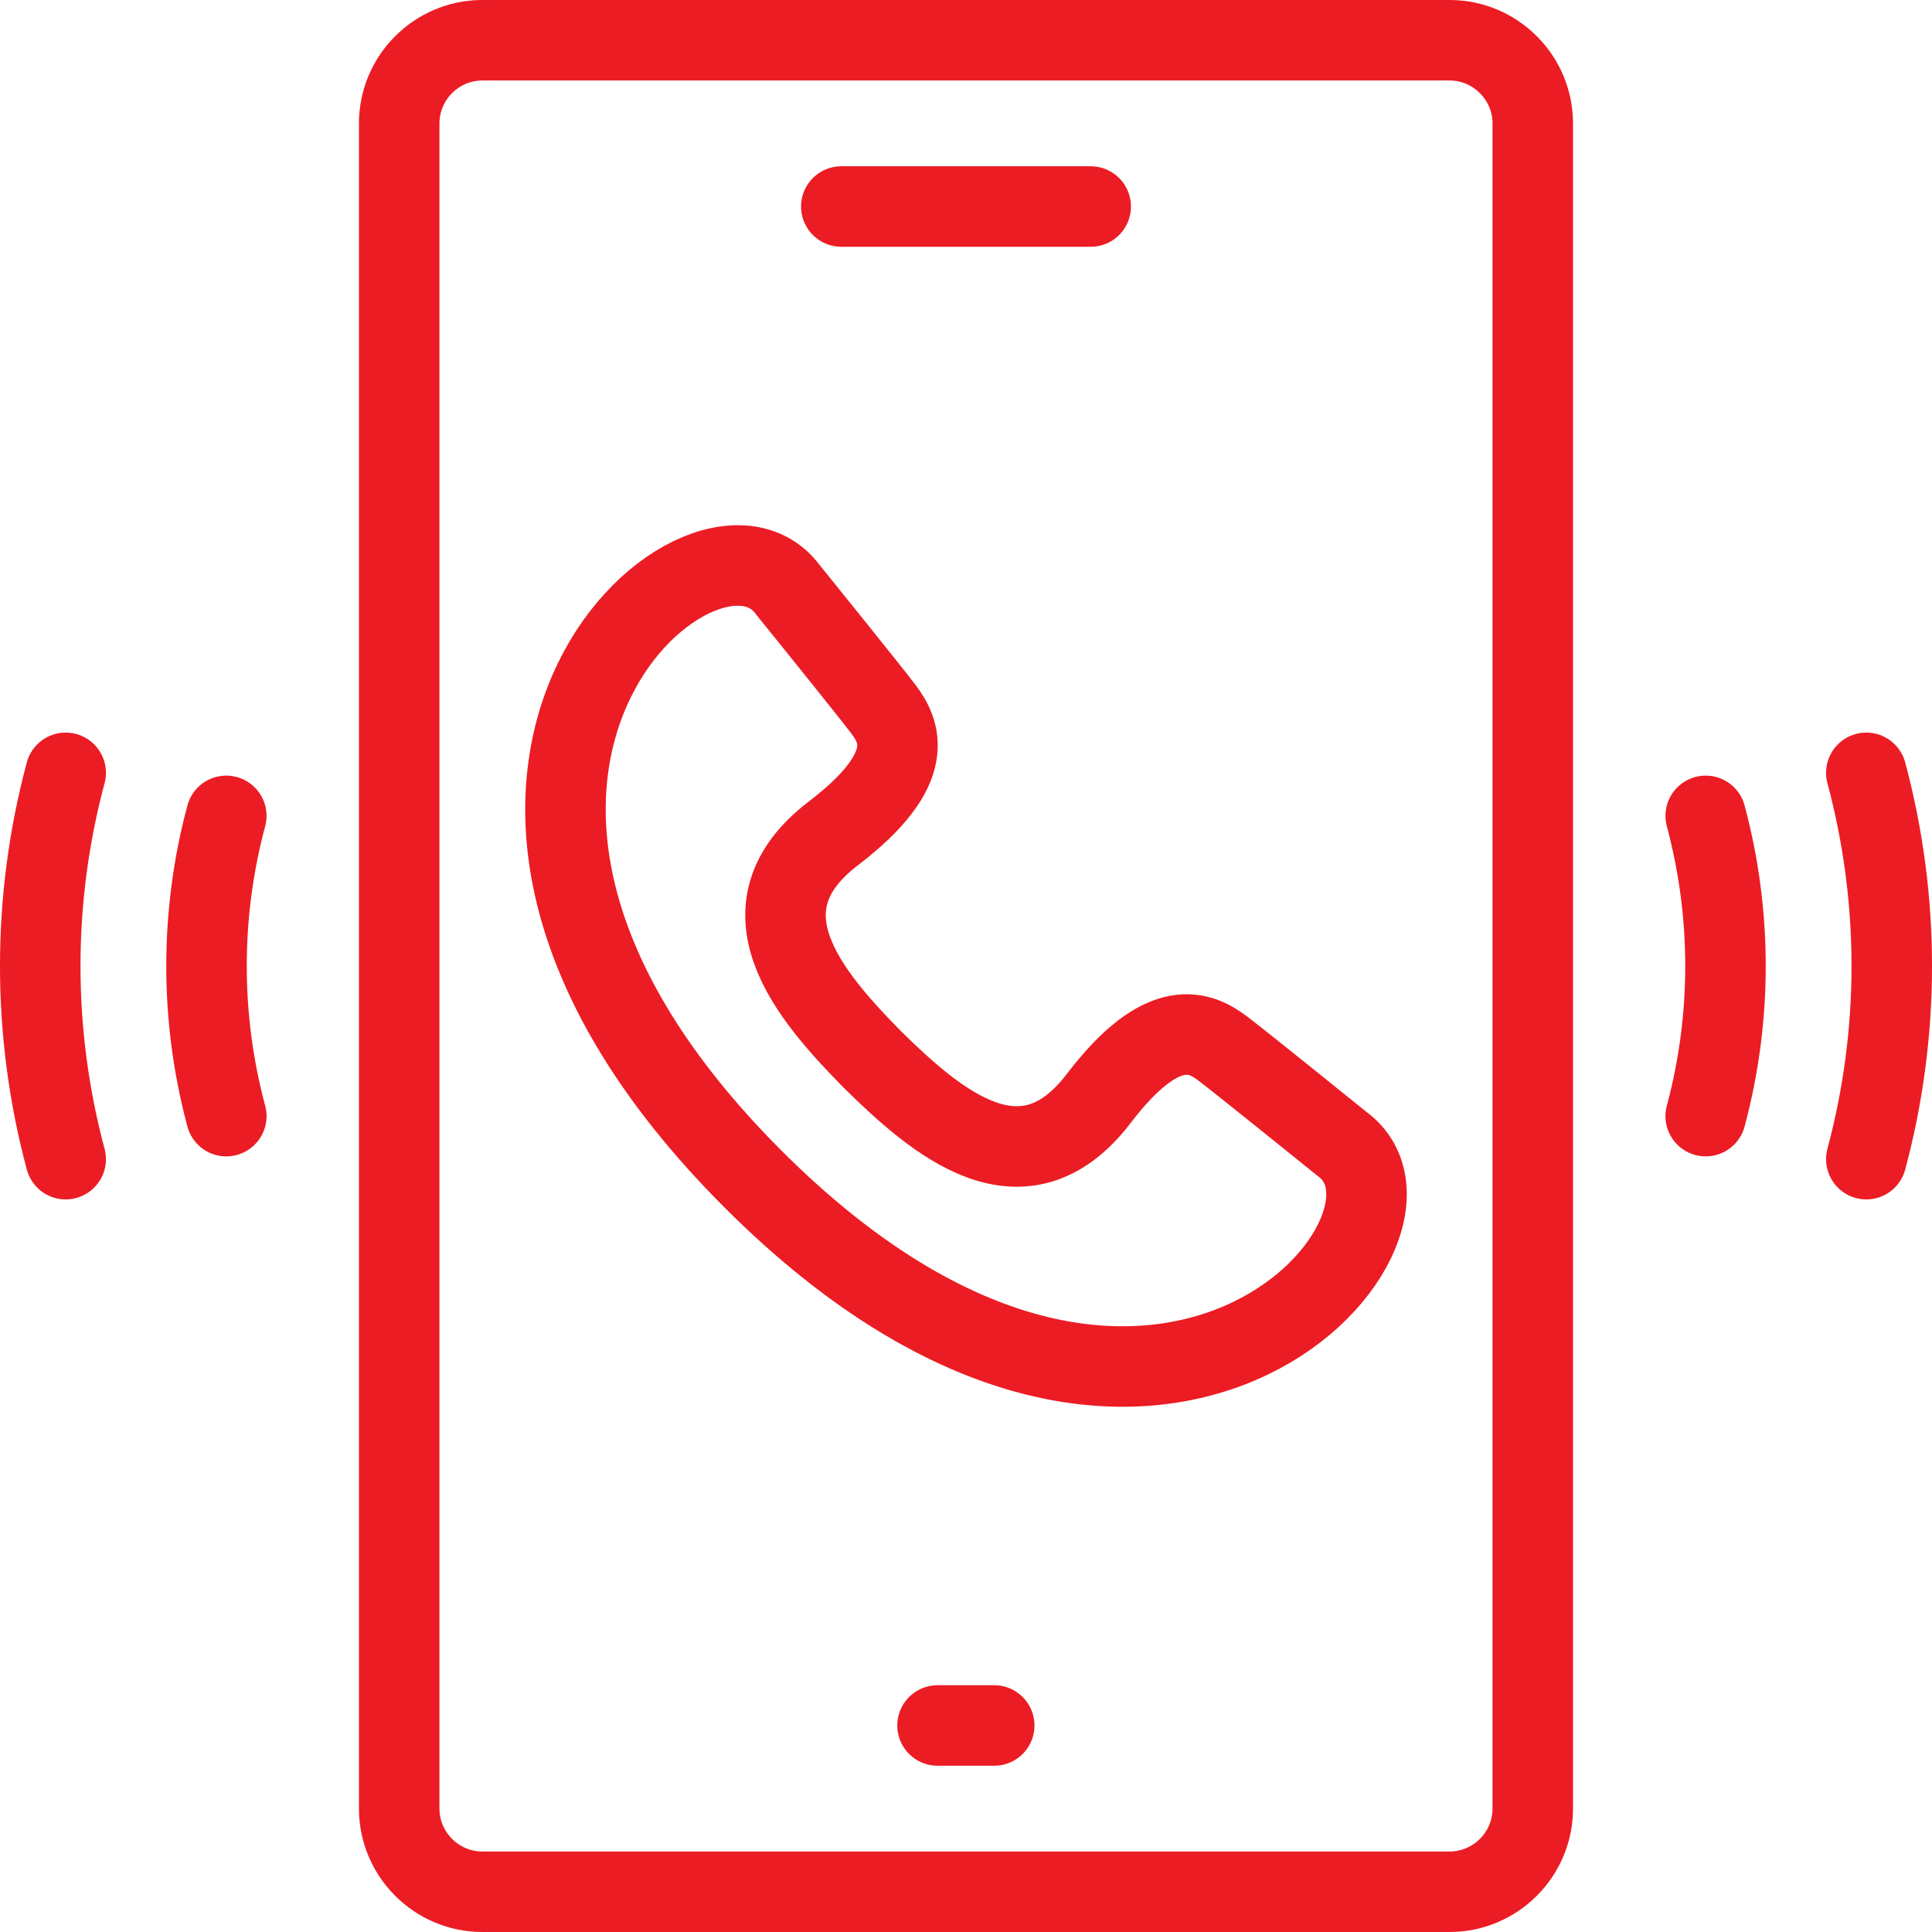
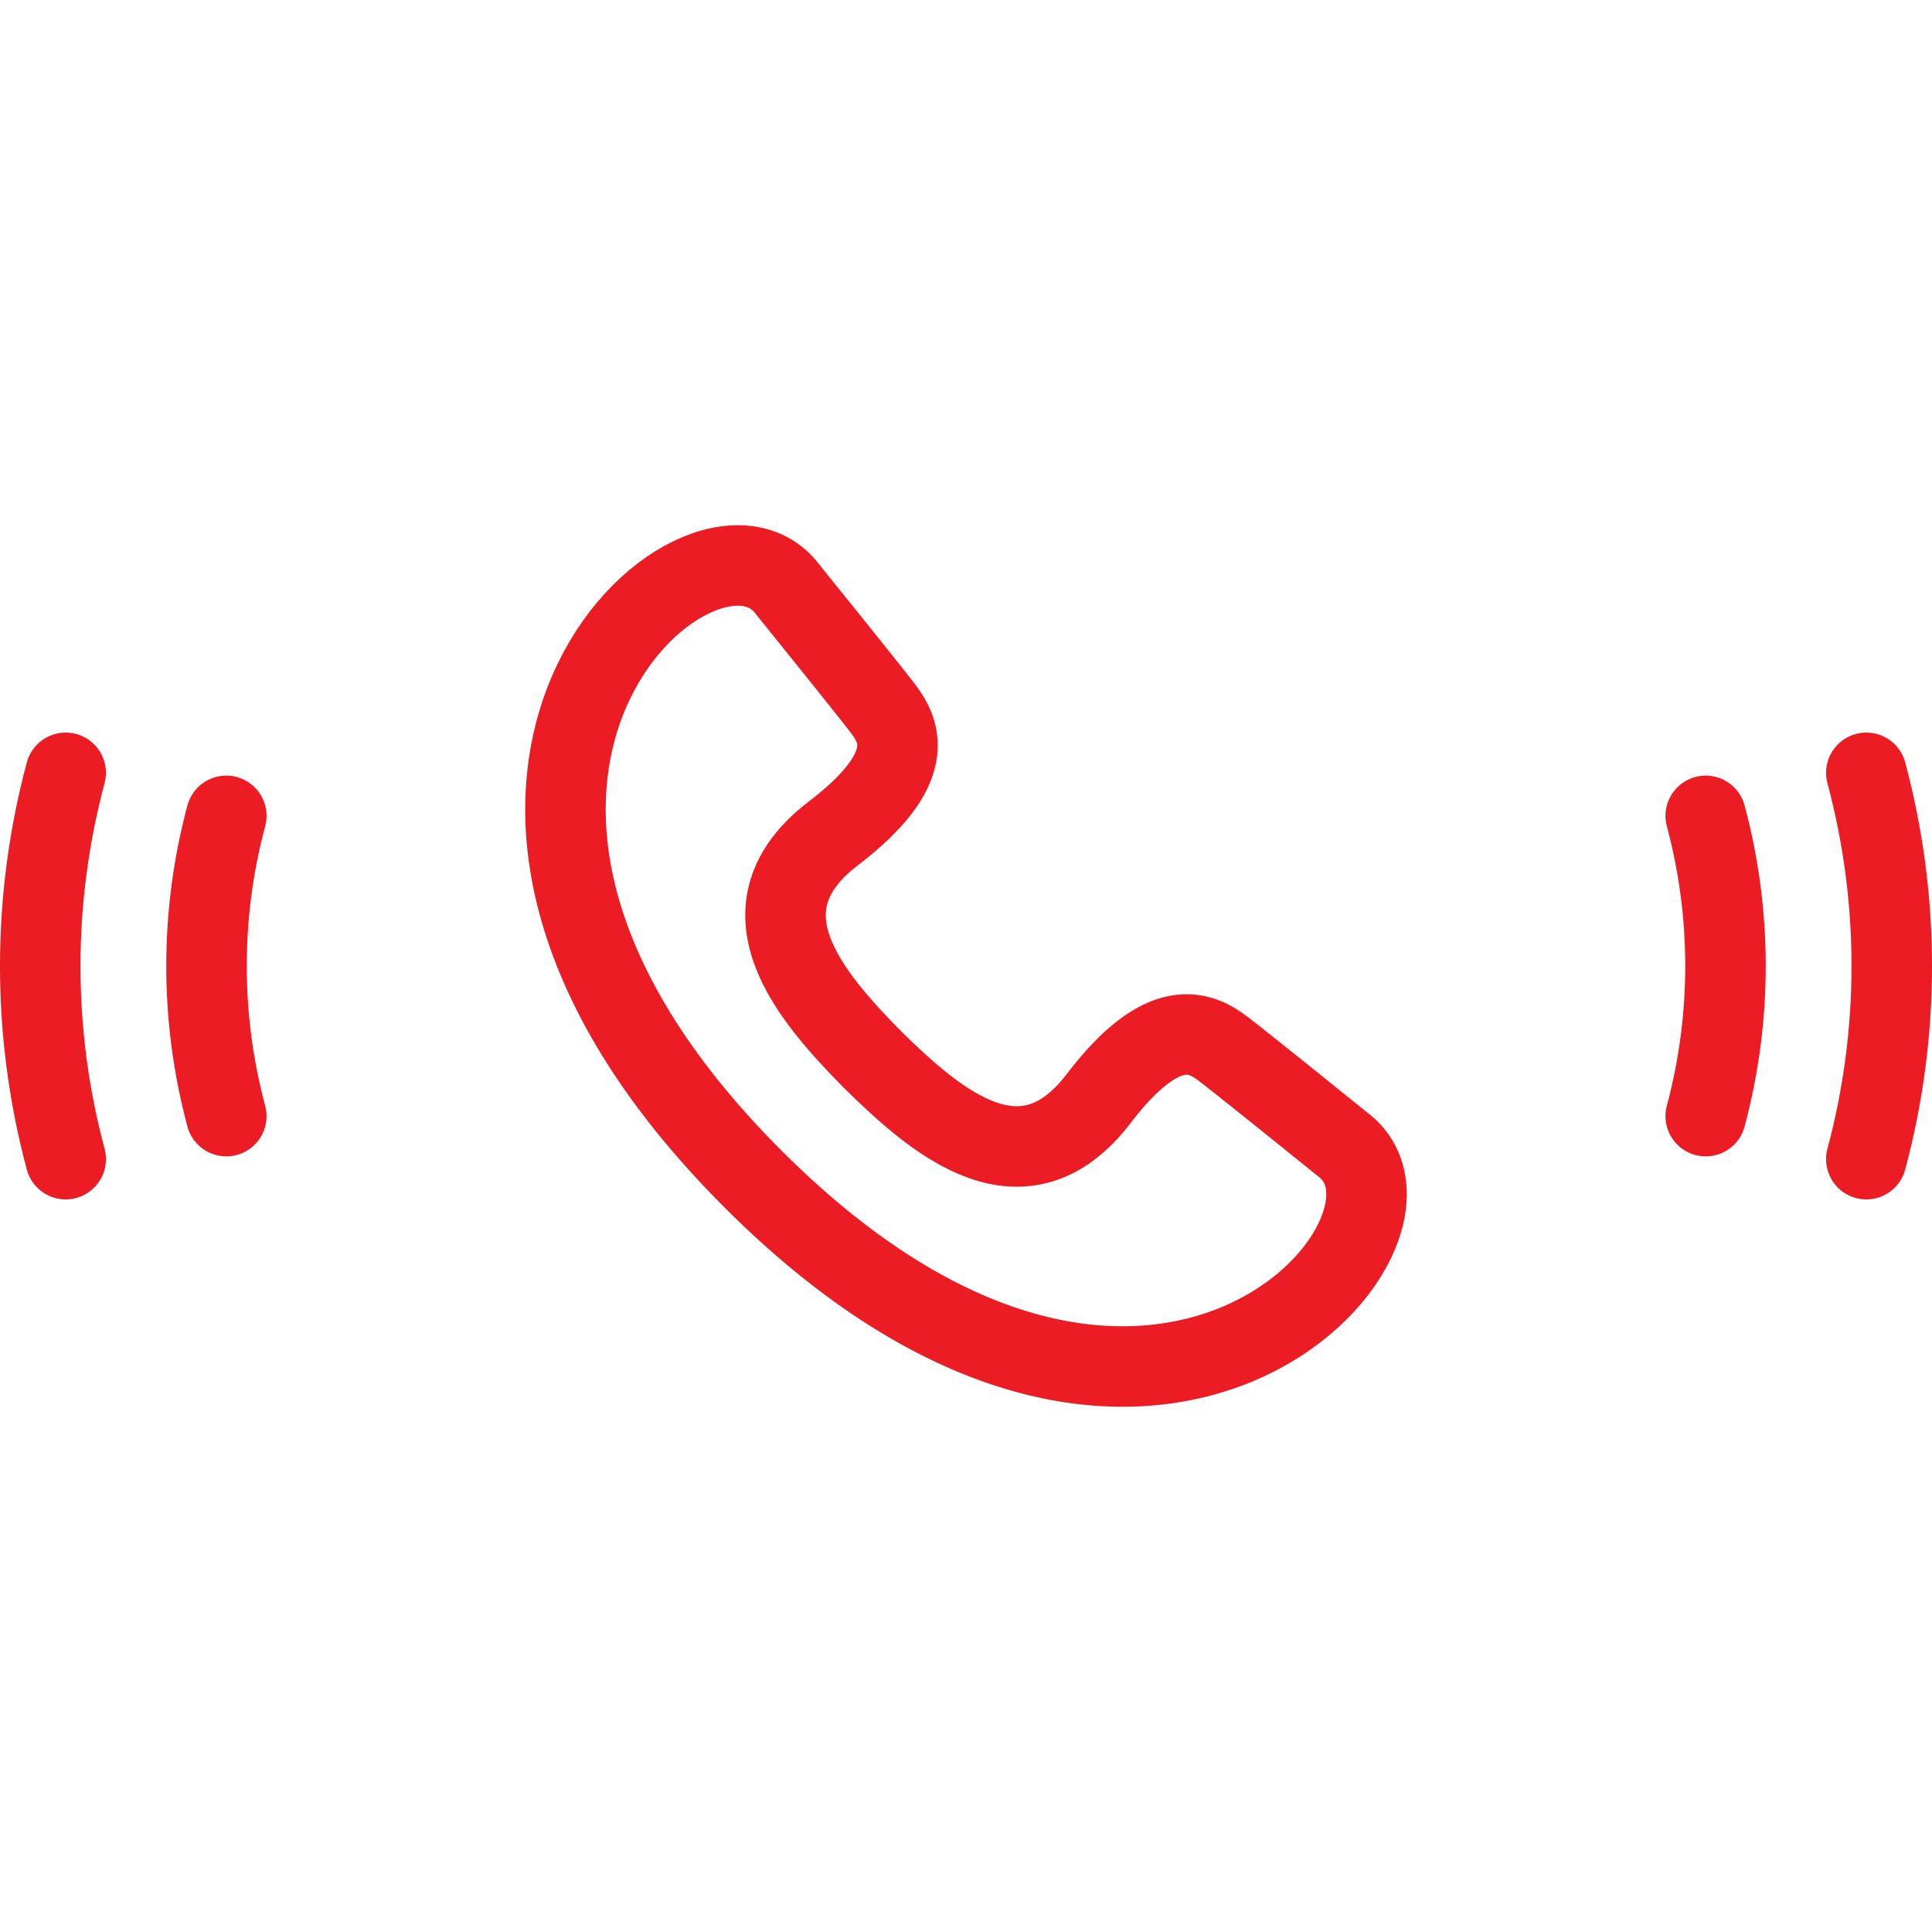
<svg xmlns="http://www.w3.org/2000/svg" width="48" height="48" viewBox="0 0 48 48" fill="none">
-   <path d="M20.902 5.131H27.098M23.293 42.869H24.701M11.983 1H36.016C37.152 1 38.081 1.929 38.081 3.065V44.935C38.081 46.071 37.152 47 36.016 47H11.983C10.847 47 9.918 46.071 9.918 44.935V3.065C9.918 1.929 10.847 1 11.983 1Z" stroke="#EC1C24" stroke-width="2" stroke-miterlimit="22.926" stroke-linecap="round" stroke-linejoin="round" />
  <path d="M1.632 28.799C0.789 25.655 0.789 22.345 1.632 19.201M5.622 27.73C4.967 25.286 4.967 22.714 5.622 20.27M46.368 28.799C47.211 25.655 47.211 22.345 46.368 19.201M42.378 27.73C43.033 25.286 43.033 22.714 42.378 20.27M18.707 29.292C8.778 19.363 17.49 11.813 19.576 14.654C19.576 14.654 21.509 17.045 21.935 17.602C22.361 18.16 22.825 19.086 20.707 20.703C18.254 22.575 20.102 24.726 21.676 26.324C23.274 27.898 25.424 29.746 27.297 27.292C28.913 25.175 29.84 25.638 30.398 26.065C30.955 26.491 33.346 28.423 33.346 28.423C36.187 30.51 28.637 39.222 18.707 29.292Z" stroke="#EC1C24" stroke-width="2" stroke-miterlimit="22.926" stroke-linecap="round" stroke-linejoin="round" />
</svg>